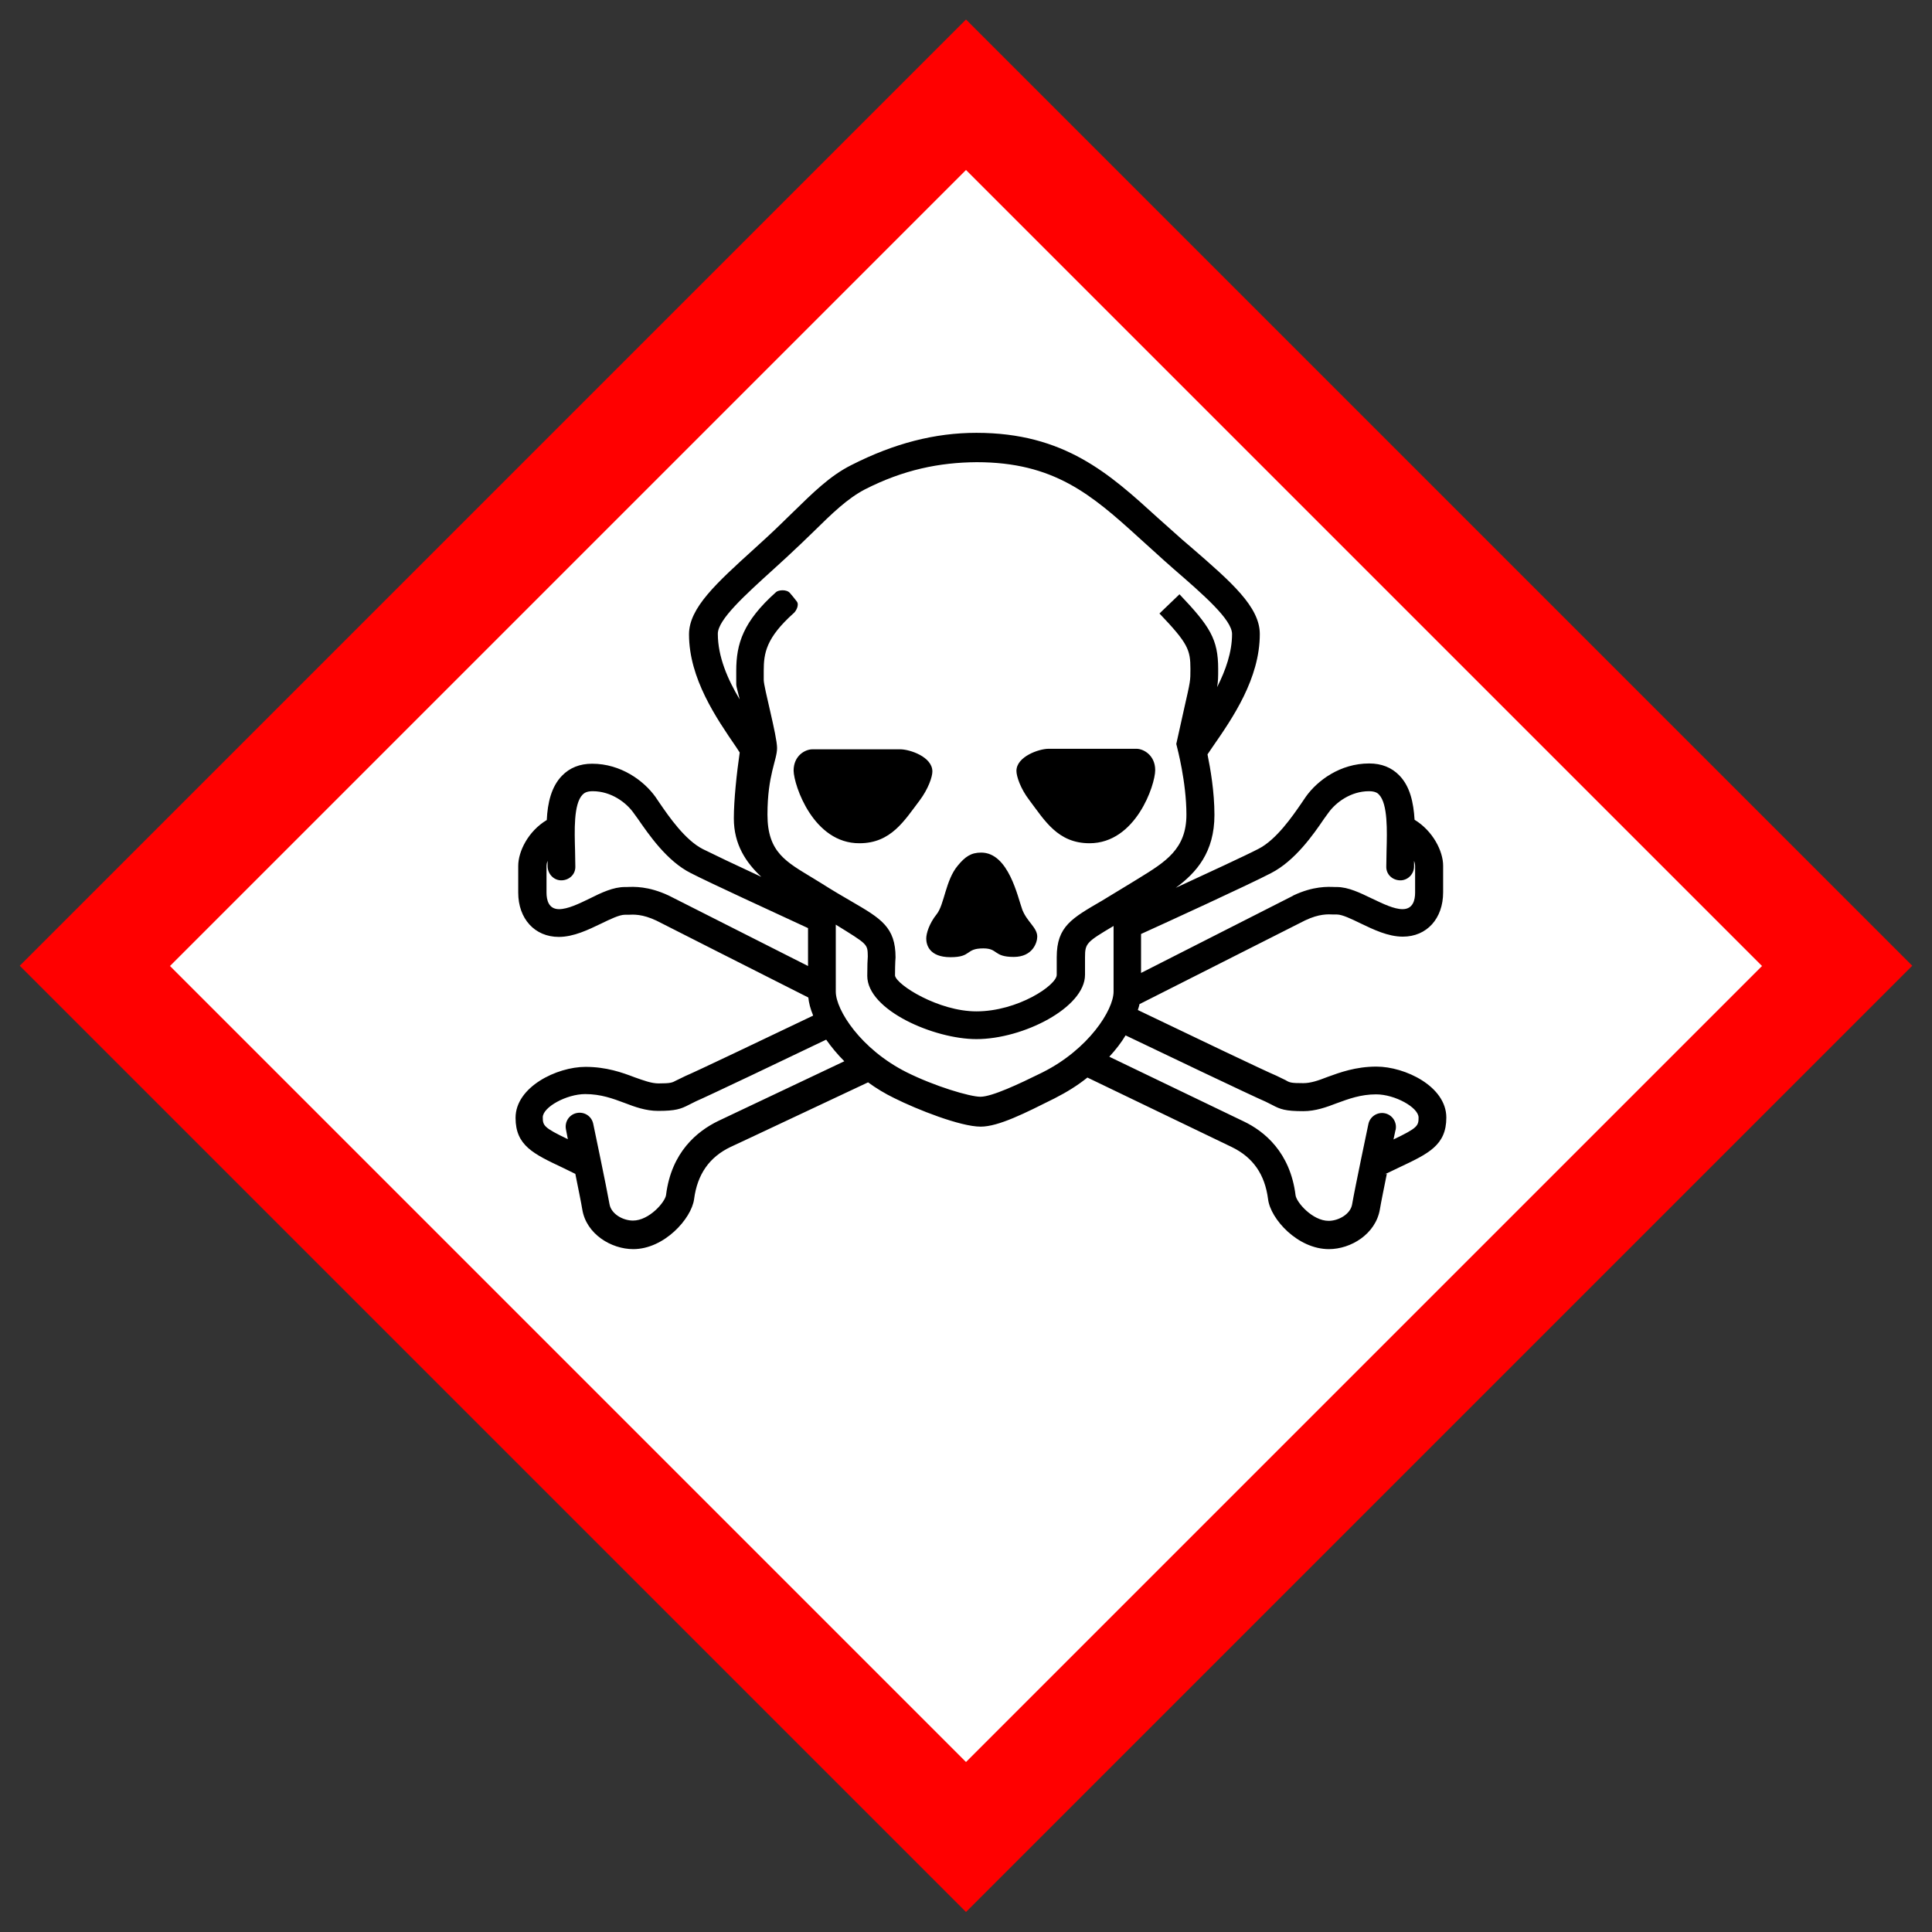
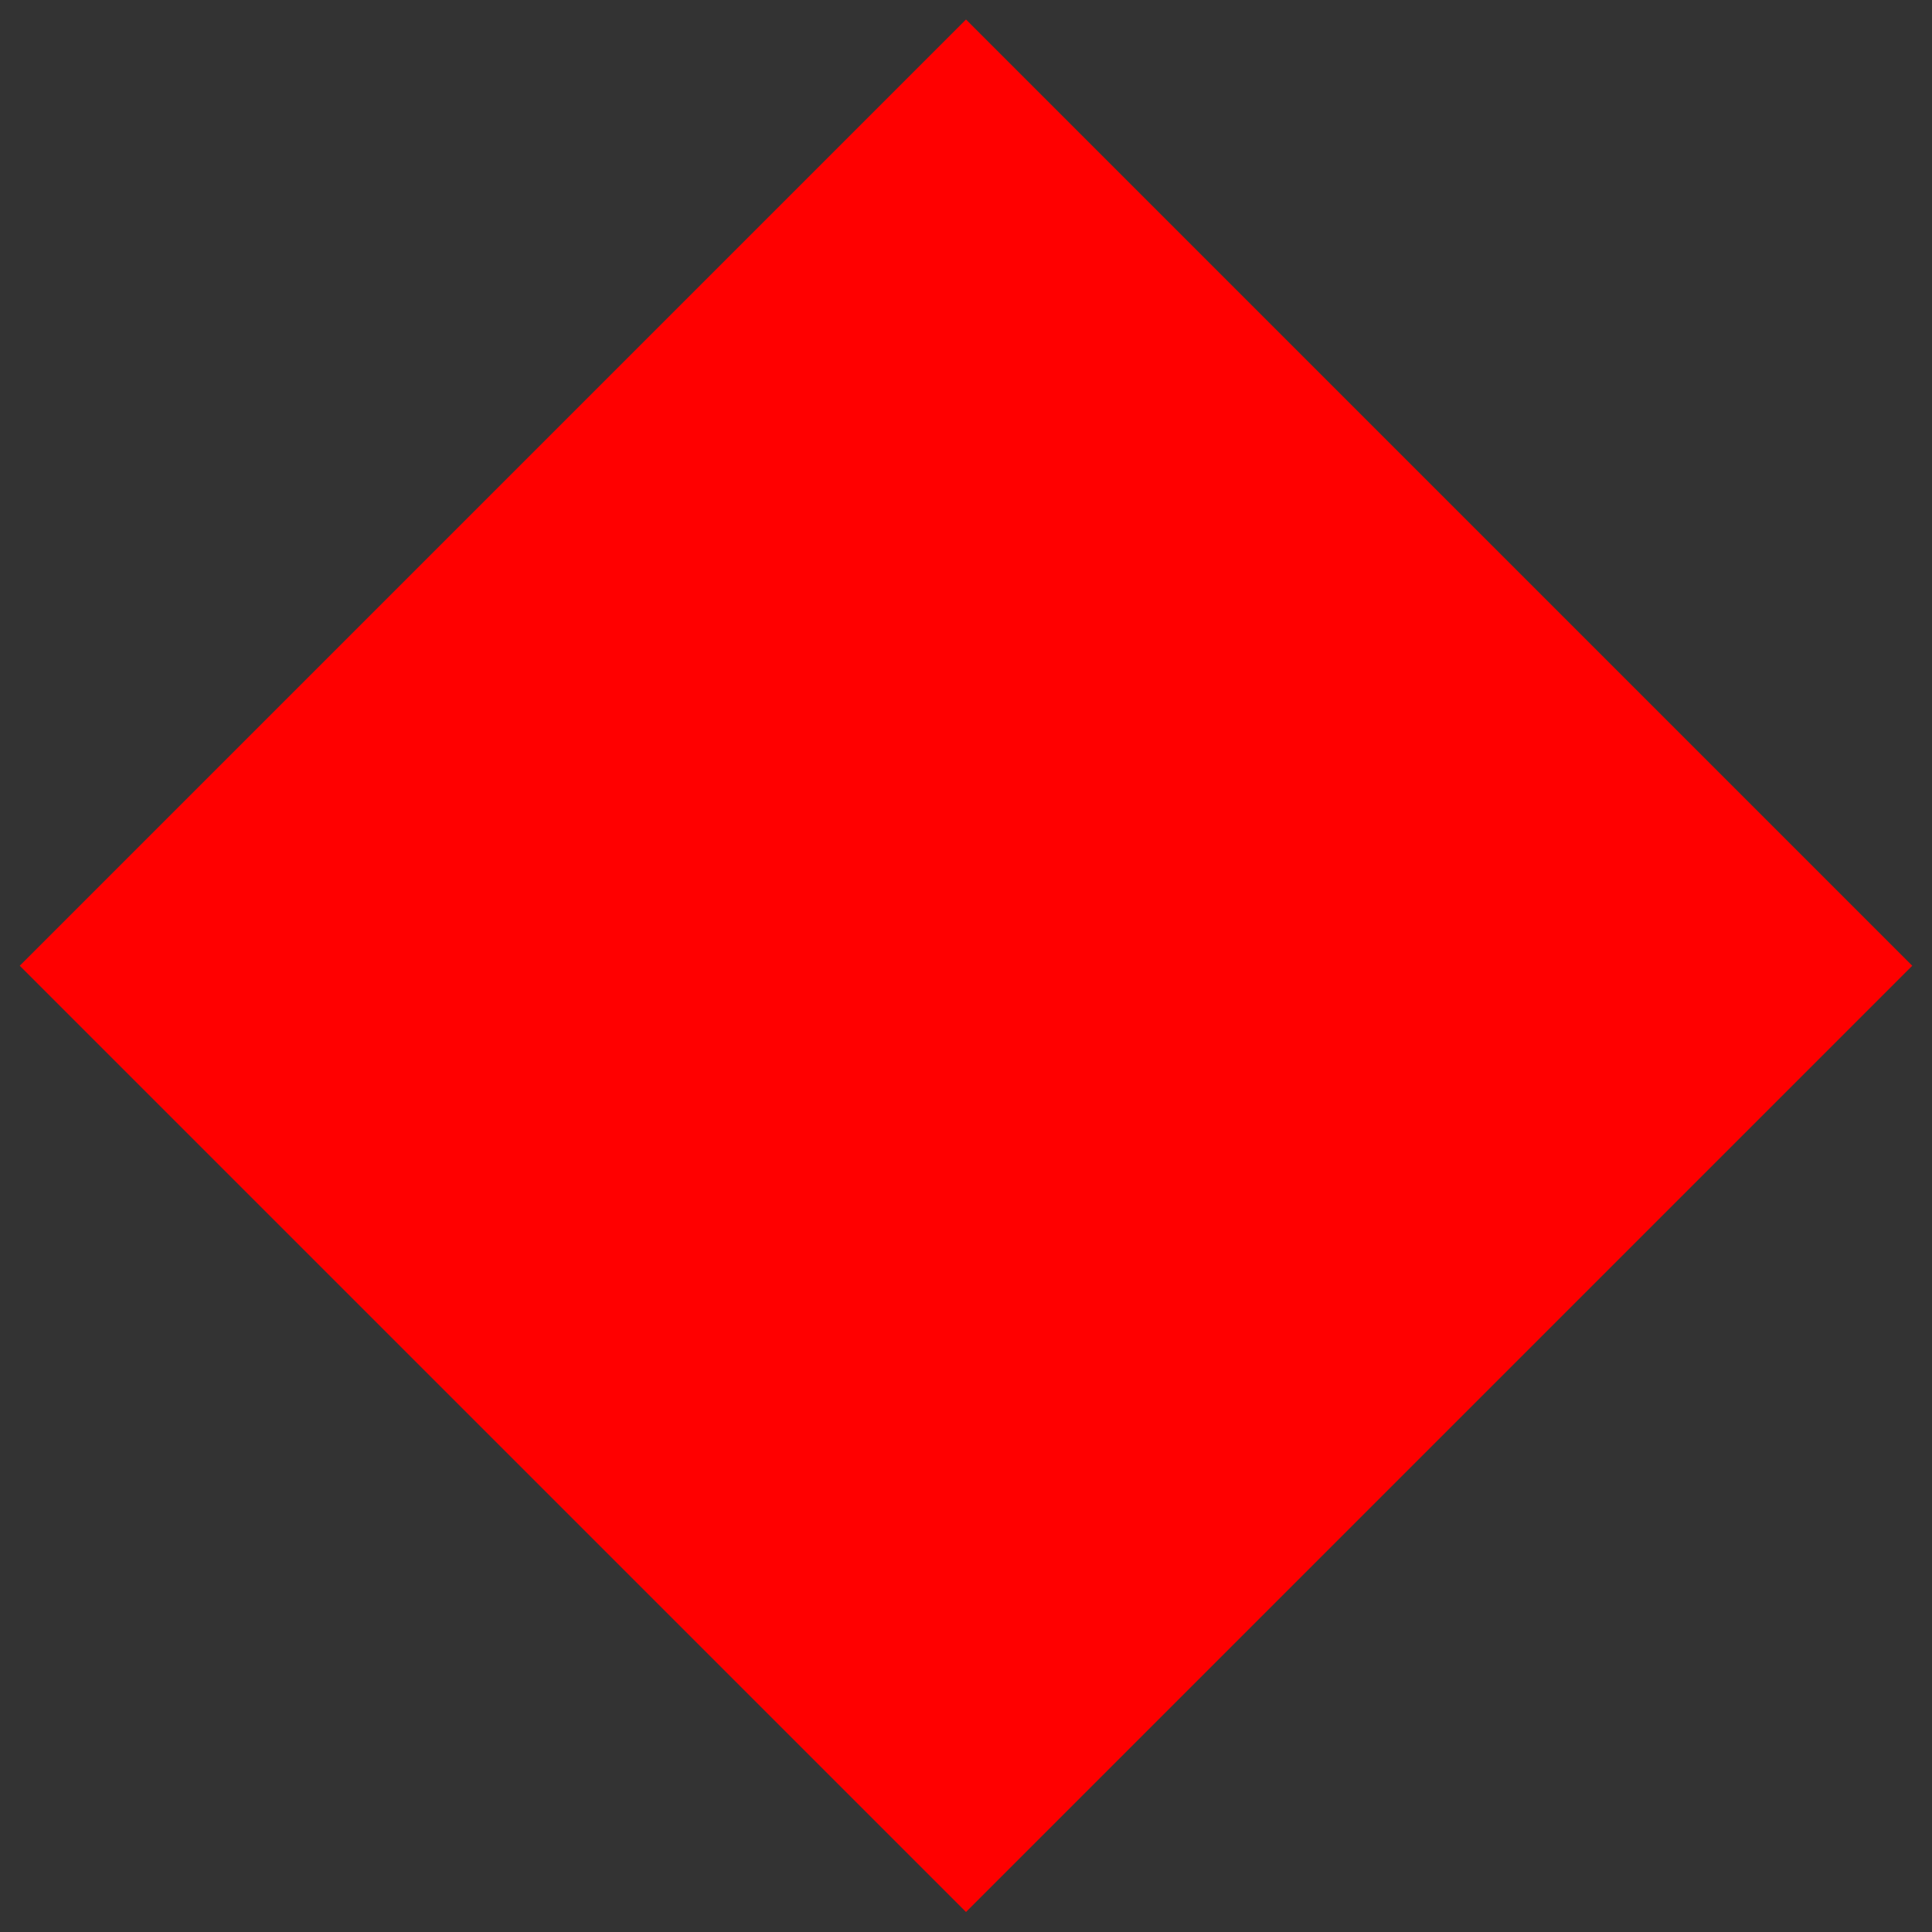
<svg xmlns="http://www.w3.org/2000/svg" version="1.1" id="Ebene_1" x="0px" y="0px" viewBox="0 0 724 724" style="enable-background:new 0 0 724 724;" xml:space="preserve">
  <rect x="0" y="0" width="724" height="724" fill="#333333" stroke="none" />
  <style type="text/css">
	.st0{fill:#FF0000;}
	.st1{fill:#FFFFFF;}
</style>
  <g>
    <path class="st0" d="M362,716.5l354.6-354.6L362,7.3L7.4,361.9L362,716.5z" />
-     <path class="st1" d="M362,660.3L63.7,362L362,63.7L660.3,362L362,660.3z" />
-     <path d="M356.2,358.7c8.1,0,5.4-3.3,12.3-3.3c5.6,0,3.7,3.2,11.4,3.2c7.1,0,8.8-5.4,8.8-7.6c0-3.4-3.8-5.5-5.6-10.1   c-1.7-4.6-5.1-21.4-15.4-21.4c-3.8,0-6,1.5-8.8,4.9c-4.6,5.5-5,14.6-7.9,18.2c-2.8,3.5-3.9,7.2-3.9,9.1   C347.1,353.9,348.1,358.7,356.2,358.7 M276.9,416.4l-7.8,3.7c-7.8,3.8-17.5,11.6-19.5,27.7c-0.3,2.6-6.3,9.6-12.4,9.6   c-3.8,0-8.2-2.5-8.8-6.2c-1.1-6.3-5.9-29.1-6.1-30.1c-0.6-2.8-3.3-4.6-6.2-4c-2.8,0.6-4.6,3.3-4,6.2c0,0.1,0.7,3.6,0.7,3.6   c-9-4.3-9.4-5.1-9.4-8.2c0-3.8,8.9-8.7,15.9-8.7c5.9,0,10.4,1.7,14.7,3.3c3.9,1.5,8,3,12.6,3c6.6,0,8.5-0.7,11.6-2.3l2.6-1.3   c4-1.7,35.1-16.5,48.8-23.1c1.9,2.7,4.2,5.5,6.8,8.1 M313.2,346.5c12.1,7.5,11.9,7.2,12,11.9c-0.1,1.3-0.2,3.4-0.2,7.3   c0,12.9,25.1,23.7,40.9,23.7c17.5,0,40.7-11.8,40.7-24.1v-6.6c0-5.2,0.6-5.7,10.7-11.7v24.6c0,6.9-9.4,21.6-26.5,30.2l-0.6,0.3   c-8.3,4.1-18.5,8.9-22.8,8.9c-3.9,0-17.1-3.9-27.7-9.2c-17.1-8.6-26.5-23.3-26.5-30.2L313.2,346.5z M206.8,306.2   C206.8,306.2,206.8,306.2,206.8,306.2C206.7,306.3,206.8,306.2,206.8,306.2 M513,296.5c2.3,0,3.3,0.7,3.8,1.3   c3.3,3.5,3,13.6,2.8,21l-0.1,5.9c-0.1,2.9,2.2,5.1,5.1,5.2c2.9,0.1,5.3-2.3,5.3-5.2l0-2.1c0.3,0.8,0.4,1.5,0.4,1.9v10   c0,2.8-0.8,6.2-4.7,6.2c-3.2,0-7.3-2-11.3-3.9c-4.6-2.2-9-4.4-13.4-4.4l-0.7,0c-2.6-0.1-8-0.4-15.6,3.2l-0.1,0.1l-56.9,28.9V350   c8.4-3.8,40.7-18.6,48.7-22.8c9-4.6,15.9-14.5,19.9-20.4l1.6-2.2C500.5,300.8,506.1,296.5,513,296.5L513,296.5z M250.6,335.6   L250.6,335.6c-7.7-3.6-13.1-3.3-15.7-3.2l-0.7,0c-4.4,0-8.8,2.1-13.4,4.4c-3.9,1.9-8.1,3.9-11.3,3.9c-3.9,0-4.7-3.4-4.7-6.2v-10   c0-0.4,0.1-1.1,0.4-1.9l0,2.1c0.1,2.9,2.4,5.3,5.3,5.2c2.9-0.1,5.2-2.3,5.1-5.2l-0.1-5.9c-0.2-7.4-0.6-17.5,2.8-21   c0.6-0.6,1.5-1.3,3.8-1.3c7,0,12.6,4.3,15.3,8.1l1.6,2.2c4.1,5.9,10.9,15.9,19.9,20.4c7,3.6,31.8,15,43.9,20.6V362L250.6,335.6z    M366,173.2c28.9,0,43,12.1,60.8,28.3l9.4,8.5l3.5,3.1c11.3,9.8,22,19.1,22,24.5c0,6.8-2.4,13.6-5.6,19.9c0.4-2.3,0.4-3.8,0.4-6.8   c0-11.2-3.1-16-14.5-28l-7.5,7.2c10.7,11.2,11.6,13.6,11.6,20.8c0,4.5,0,4.5-2.3,14.6l-3,13.5l0.3,1.2c0,0.1,3.5,13,3.5,25.3   c0,12.9-7.9,17.7-17.8,23.8l-3.1,1.9l-10.7,6.5c-11.3,6.6-17,9.6-17,21.2v6.6c0,3.9-14.6,13.7-30.1,13.7   c-14.2,0-29.9-9.9-30.5-13.4c0-4.8,0.2-6.8,0.2-6.8c0-11.4-5.5-14.6-16.5-21c-3.1-1.8-6.9-4-11.3-6.8l-3.1-1.9   c-10-6.1-17.1-9.6-17.1-23.8c0-15,3.6-20.4,3.6-25s-5-22.7-5-25.5c0-0.4,0-3.4,0-3.4c0-6.7,0.9-12.4,11.3-21.7   c0.8-0.7,2.1-3,1.1-4.3s-1.4-1.8-2.6-3.2c-0.6-0.7-1.7-1-2.7-1c-1.1,0-2.1,0.3-2.5,0.7c-12.3,11-14.9,19.3-14.9,29.5c0,0,0,3,0,3.5   c0,2.8-0.1,1.4,1.3,7.2c-4.5-7.5-8.2-16-8.2-24.6c0-5.3,10.2-14.5,21-24.3l4.7-4.3c3.7-3.4,7-6.6,10.1-9.6   c7.1-7,12.8-12.5,19.3-15.9C338.6,176,352.1,173.3,366,173.2 M304.7,380.6c-18,8.6-44.4,21.2-47.8,22.6l-3.5,1.7   c-1.5,0.8-2,1.1-6.6,1.1c-2.7,0-5.6-1.1-9-2.3c-4.7-1.8-10.6-3.9-18.4-3.9c-10.7,0-26.2,7.5-26.2,19.1c0,10.4,6.7,13.5,17.7,18.7   l4.7,2.3c1.1,5.5,2.2,10.8,2.6,13.3c1.5,9.3,10.9,14.9,19.1,14.9c11.6,0,21.8-11.4,22.8-18.7c1.2-9.3,5.7-15.8,13.7-19.6l7.7-3.6   l43.8-20.6c3,2.2,6.3,4.2,9.8,5.9c8.6,4.3,24.8,10.7,32.4,10.7c6.7,0,16.7-5.1,27.7-10.6c4.7-2.4,8.7-4.9,12.3-7.8l54,26   c8.1,3.9,12.5,10.3,13.7,19.6c0.9,7.4,11.1,18.7,22.8,18.7c8.2,0,17.5-5.6,19.1-14.9c0.4-2.5,1.5-7.8,2.6-13.3L519,440l0.5-0.2   l4.8-2.3c11-5.2,17.7-8.3,17.7-18.7c0-11.7-15.5-19.1-26.2-19.1c-7.8,0-13.7,2.2-18.4,3.9c-3.3,1.3-6.2,2.3-9,2.3   c-4.6,0-5.1-0.2-6.6-1.1l-3.5-1.7c-3.7-1.5-34-16-51.9-24.6c0.2-0.7,0.5-1.5,0.6-2.2c12.2-6.2,61.9-31.3,62.1-31.4   c5.3-2.5,8.5-2.3,10.7-2.2l1.2,0c2,0,5.5,1.7,8.8,3.3c4.8,2.3,10.3,5,15.9,5c9,0,15.1-6.8,15.1-16.6v-10c0-5.4-3.8-13-10.7-17.2   c-0.4-6.5-1.7-12.5-5.7-16.6c-2.9-3-6.7-4.5-11.3-4.5c-10.9,0-19.4,6.4-23.7,12.4l-1.7,2.5c-3.3,4.8-9.4,13.7-16.1,17.1   c-4.8,2.5-18.9,9-31,14.6c7.8-5.7,14.5-13.4,14.5-27.3c0-8.7-1.5-17.3-2.6-22.7l1.9-2.8c7.5-10.8,17.7-25.6,17.7-42.3   c0-10.2-10.7-19.5-25.6-32.4l-3.5-3l-9.3-8.3c-17.9-16.3-34.8-31.7-67.8-31.7c-15.5,0-30.8,3.9-46.9,12.1c-8,4-14.4,10.4-21.9,17.7   c-3.1,3-6.2,6.1-9.8,9.4l-4.7,4.3c-14.1,12.8-24.4,22.1-24.4,32c0,16.6,10.3,31.5,17.7,42.3l1.3,2c-1.1,7.6-2.2,17.7-2.2,24.7   c0,9.7,4.5,16.5,10.3,21.9c-9.3-4.3-18.3-8.6-21.9-10.4c-6.7-3.4-12.8-12.3-16.1-17.1l-1.7-2.5c-4.3-6-12.9-12.4-23.7-12.4   c-4.6,0-8.4,1.5-11.3,4.5c-4,4.1-5.4,10.2-5.7,16.6c0,0,0,0,0.1,0c0,0,0,0-0.1,0c-7,4.2-10.7,11.8-10.7,17.2v10   c0,9.8,6.2,16.6,15.2,16.6c5.6,0,11.1-2.7,15.9-5c3.3-1.6,6.8-3.3,8.8-3.3l1.2,0c2.2-0.1,5.4-0.3,10.7,2.2   c0.2,0.1,39.6,20.1,56.9,28.8 M421.8,388c10.6,5.1,48.1,23,52.4,24.8l2.6,1.3c3,1.6,4.9,2.3,11.6,2.3c4.6,0,8.7-1.5,12.6-3   c4.4-1.6,8.9-3.3,14.7-3.3c7,0,15.9,4.9,15.9,8.7c0,3.1-0.4,3.9-9.4,8.2c0.5-2.1,0.7-3.5,0.8-3.6c0.6-2.8-1.2-5.6-4-6.2   c-2.8-0.6-5.6,1.2-6.2,4c-0.2,1-5,23.7-6.1,30.1c-0.6,3.7-5.1,6.2-8.8,6.2c-6.1,0-12.1-7-12.4-9.6c-2-16.1-11.7-24-19.5-27.7   L415.7,396C418.1,393.4,420.2,390.7,421.8,388 M408.3,316c17.3,0,24.6-21.8,24.6-27.4c0-5.6-4.4-8-7-8h-33c-3.5,0-12,2.9-12,8.3   c0,2,1.5,6.6,4.8,10.9C391.5,307.5,396.4,316,408.3,316 M322.1,316c11.8,0,16.8-8.5,22.5-16c3.3-4.4,4.8-8.9,4.8-10.9   c0-5.5-8.5-8.3-12-8.3h-33c-2.6,0-7,2.3-7,8C297.5,294.3,304.8,316.1,322.1,316 M313.1,337.5h-7.7c3.7,1.7,6.5,3,7.7,3.5V337.5    M302.9,373.7c0.2,2.1,0.8,4.4,1.8,6.8L302.9,373.7z" />
  </g>
</svg>